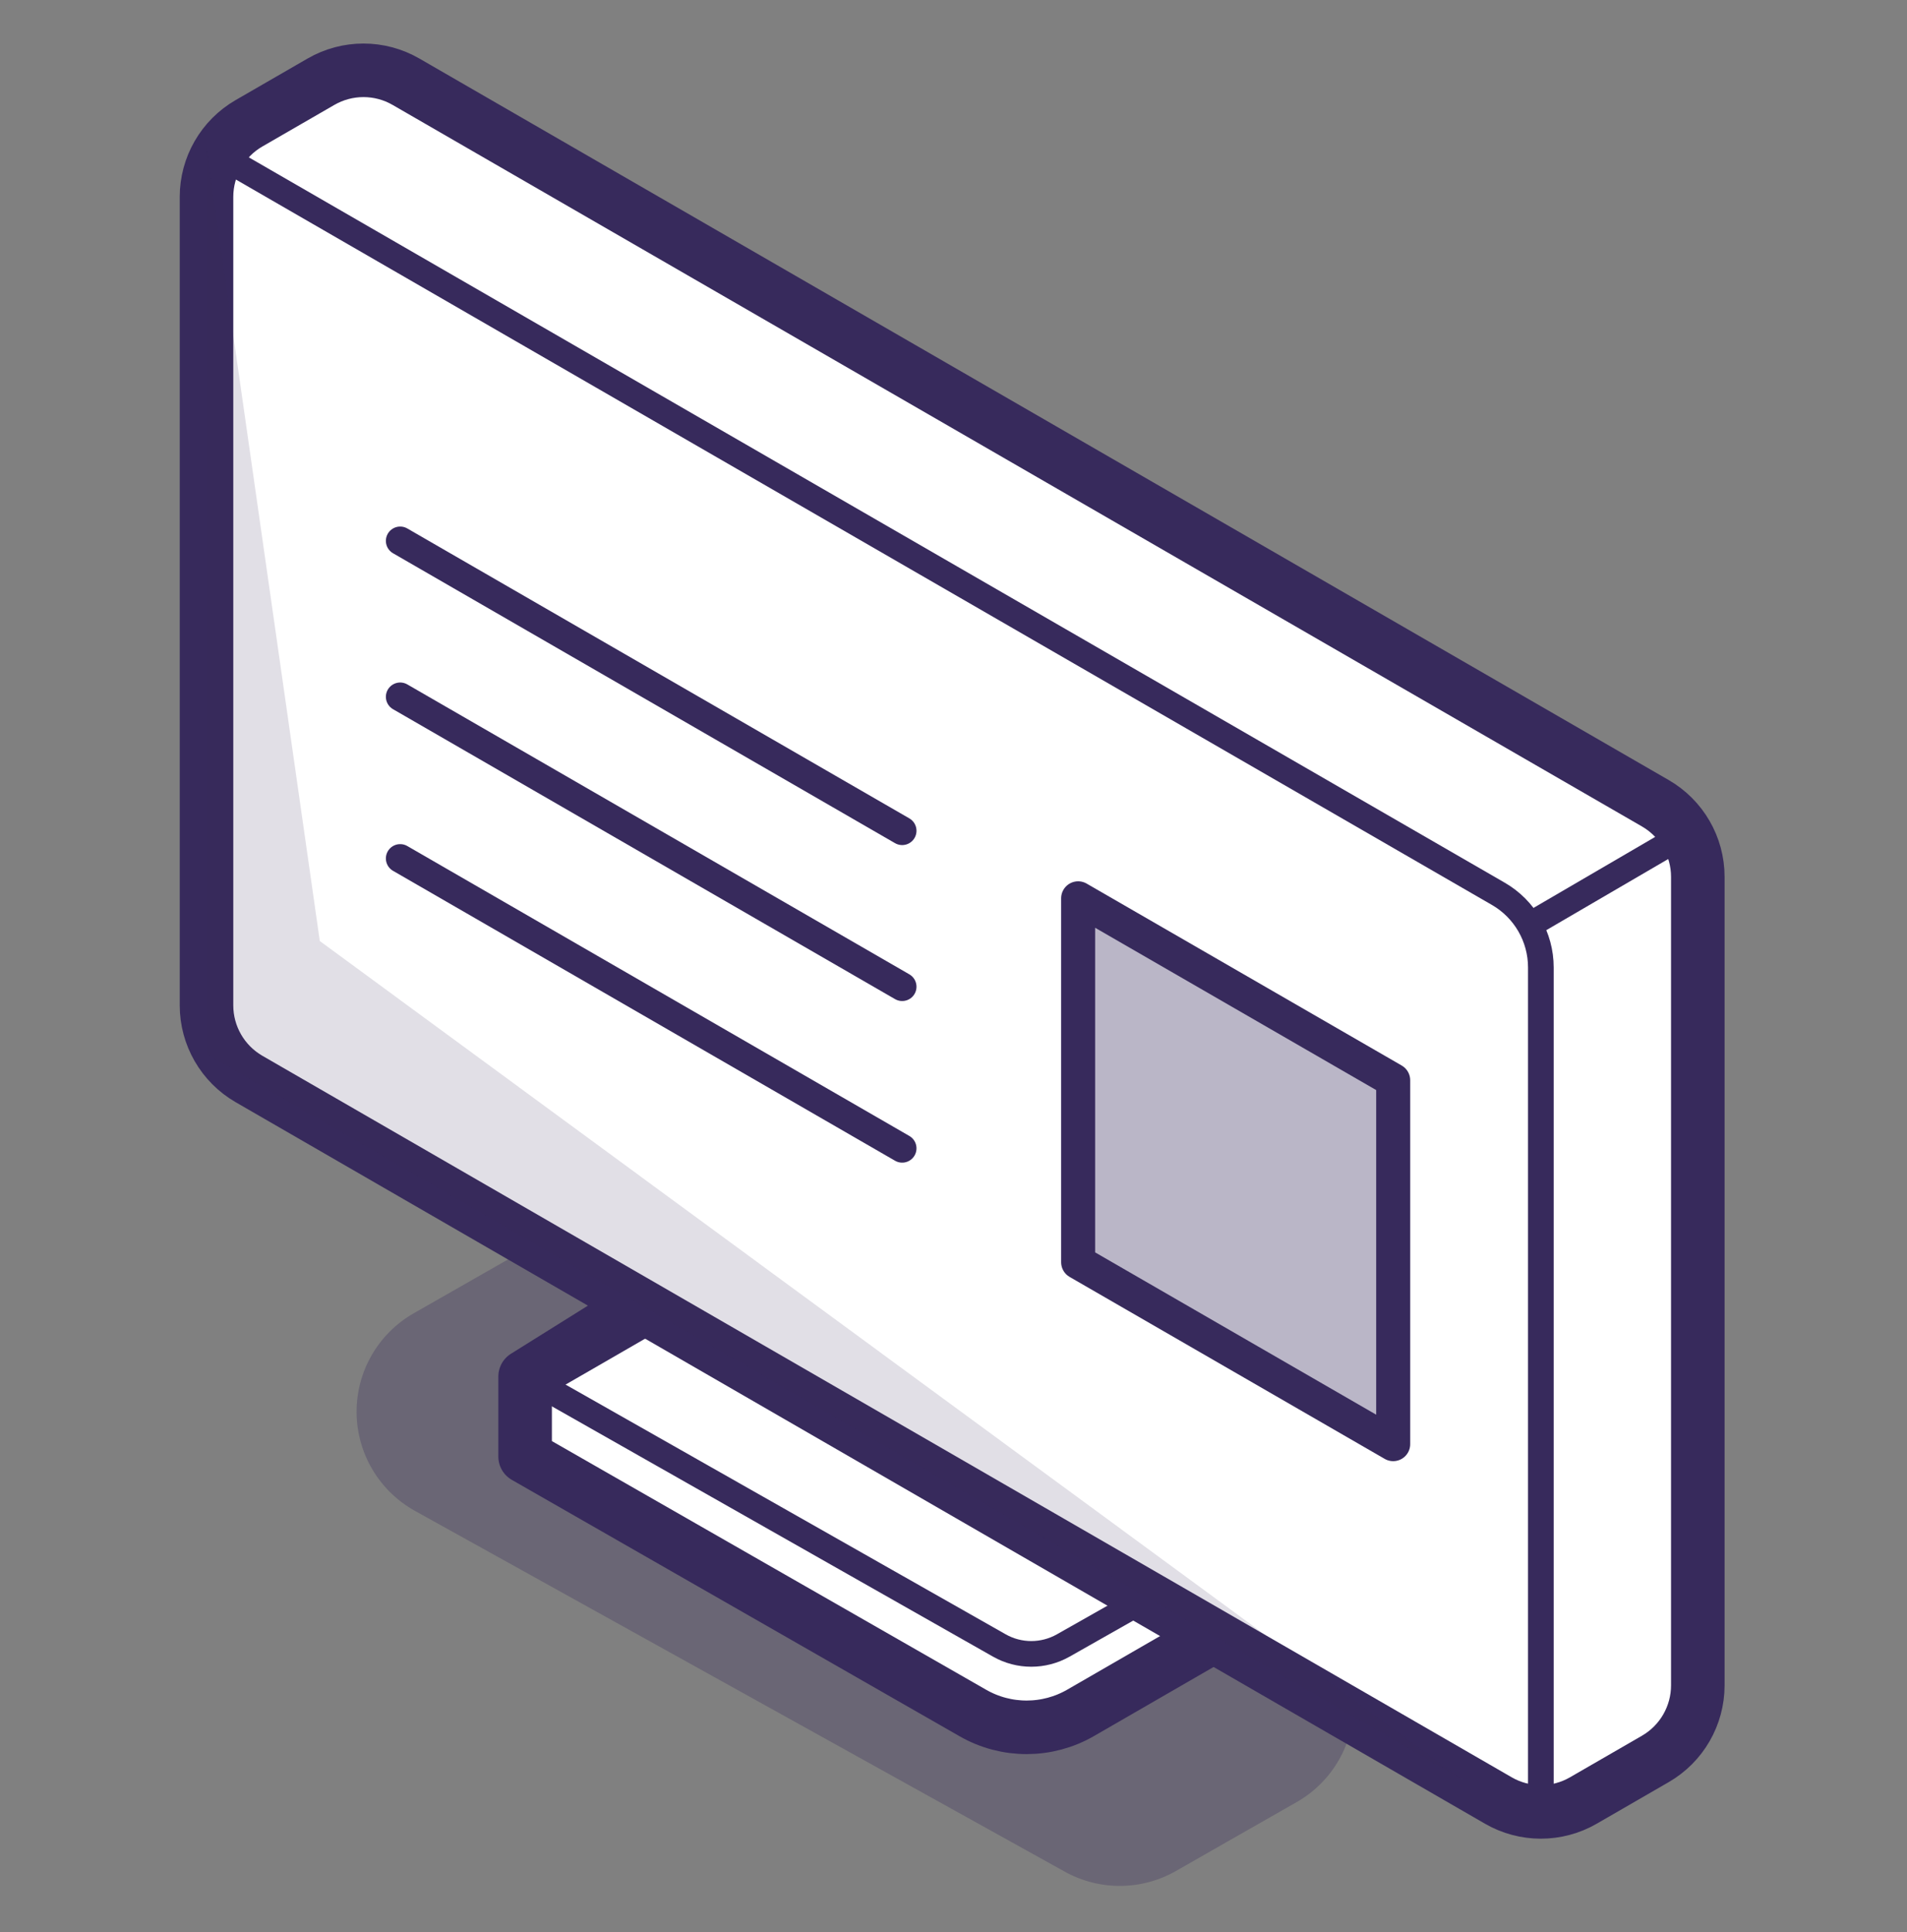
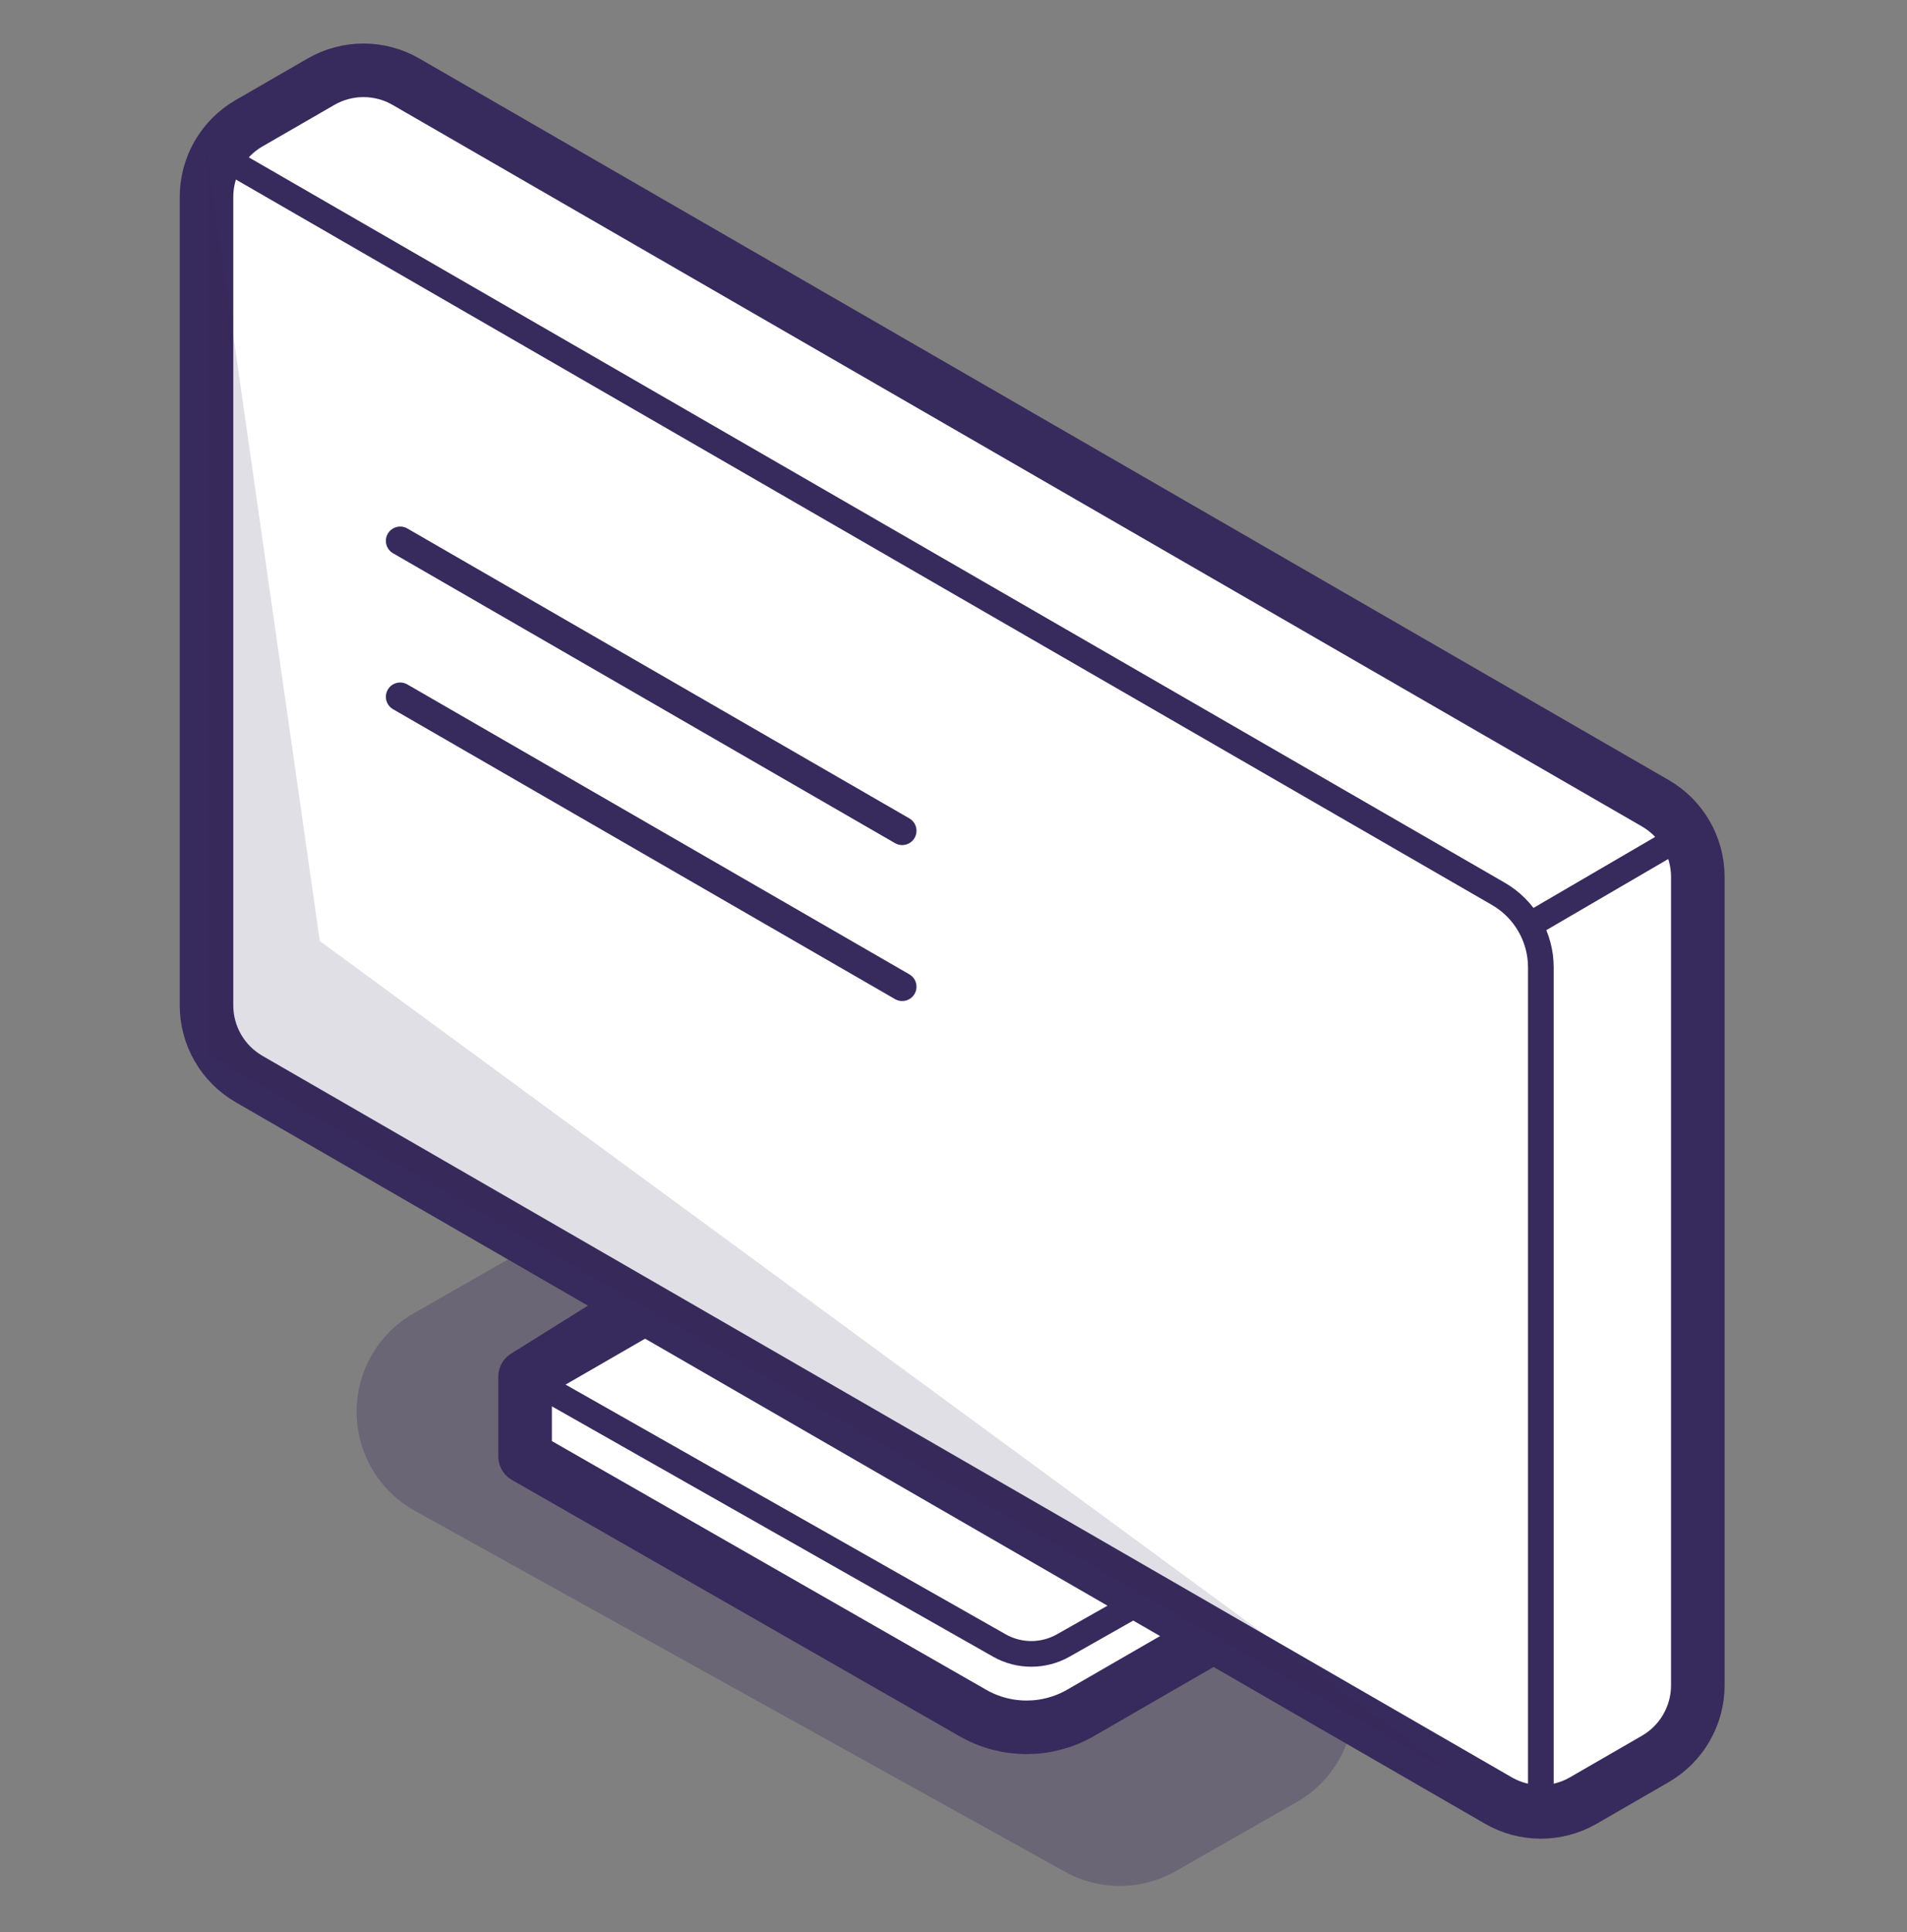
<svg xmlns="http://www.w3.org/2000/svg" width="308" height="312" viewBox="0 0 308 312" fill="none">
  <rect x="0" y="0" width="308" height="312" fill="#808080" stroke="none" />
  <path fill-rule="evenodd" clip-rule="evenodd" d="M66.822 212.047C61.081 215.321 57.553 221.439 57.594 228.044C57.632 234.651 61.232 240.727 67.009 243.94C99.629 262.041 151.283 290.721 171.973 302.199C177.561 305.301 184.368 305.265 189.92 302.095C194.067 299.734 198.09 297.43 198.09 297.43C198.09 297.43 203.039 294.613 209.439 290.96C215.18 287.68 218.708 281.562 218.667 274.955C218.629 268.348 215.029 262.274 209.252 259.07C176.632 240.958 124.98 212.289 104.288 200.801C98.7 197.7 91.893 197.743 86.341 200.904C81.007 203.954 73.908 208.001 66.822 212.047Z" fill="#372A5C" fill-opacity="0.3" />
  <path fill-rule="evenodd" clip-rule="evenodd" d="M105.955 213.119L87.767 223.621L161.197 266.016C164.263 267.787 168.041 267.787 171.105 266.018C176.493 262.908 184.343 258.376 184.343 258.376L105.955 213.119Z" fill="white" stroke="#372A5C" stroke-width="3.472" stroke-miterlimit="1.5" stroke-linecap="round" stroke-linejoin="round" />
  <path fill-rule="evenodd" clip-rule="evenodd" d="M84.813 222.234C84.813 222.234 143.449 255.494 161.398 265.676C164.6 267.493 168.516 267.493 171.728 265.68C184.123 258.658 214.554 241.423 214.554 241.423L215.915 252.657C215.915 252.657 183.492 271.373 170.83 278.687C167.738 280.468 163.941 280.477 160.839 278.704C143.193 268.599 84.813 235.175 84.813 235.175V222.234Z" fill="white" stroke="#372A5C" stroke-width="4.145" stroke-miterlimit="1.5" stroke-linecap="round" stroke-linejoin="round" />
  <path fill-rule="evenodd" clip-rule="evenodd" d="M215.915 252.669C215.915 252.669 188.881 268.278 174.536 276.556C169.157 279.665 162.523 279.676 157.135 276.588C136.202 264.606 84.813 235.188 84.813 235.188V222.247L109.441 206.855L215.915 252.669Z" stroke="#372A5C" stroke-width="8.648" stroke-miterlimit="1.5" stroke-linecap="round" stroke-linejoin="round" />
  <path fill-rule="evenodd" clip-rule="evenodd" d="M33.353 31.792C33.353 26.888 35.971 22.36 40.214 19.908C43.829 17.822 48.238 15.279 51.842 13.193C56.088 10.741 61.321 10.741 65.567 13.193C97.925 31.875 235.001 111.012 267.353 129.694C271.597 132.146 274.214 136.674 274.214 141.578V272.113C274.214 277.018 271.597 281.545 267.353 283.998C263.749 286.084 259.329 288.627 255.725 290.713C251.479 293.165 246.246 293.165 242 290.713C209.651 272.031 72.564 192.894 40.214 174.212C35.971 171.759 33.353 167.232 33.353 162.327V31.792Z" fill="white" stroke="#372A5C" stroke-width="8.648" stroke-miterlimit="1.5" stroke-linecap="round" stroke-linejoin="round" />
  <path fill-rule="evenodd" clip-rule="evenodd" d="M33.353 23.855C33.353 23.855 205.25 123.102 242 144.319C246.246 146.771 248.864 151.299 248.864 156.203V294.663C248.864 294.663 76.966 195.416 40.214 174.199C35.971 171.747 33.353 167.219 33.353 162.315V23.855Z" stroke="#372A5C" stroke-width="4.145" stroke-miterlimit="1.5" stroke-linecap="round" stroke-linejoin="round" />
  <path fill-rule="evenodd" clip-rule="evenodd" d="M33.353 23.855V170.237L236.185 287.342L51.652 151.94L33.353 23.855Z" fill="#372A5C" fill-opacity="0.15" />
  <path fill-rule="evenodd" clip-rule="evenodd" d="M273.67 133.828L248.258 148.652L273.67 133.828Z" stroke="#372A5C" stroke-width="4.145" stroke-miterlimit="1.5" stroke-linecap="round" stroke-linejoin="bevel" />
-   <path d="M64.633 138.604L145.712 185.412" stroke="#372A5C" stroke-width="4.62" stroke-miterlimit="1.5" stroke-linecap="round" stroke-linejoin="round" />
  <path d="M64.633 112.508L145.712 159.317" stroke="#372A5C" stroke-width="4.62" stroke-miterlimit="1.5" stroke-linecap="round" stroke-linejoin="round" />
  <path d="M64.633 87.328L145.712 134.137" stroke="#372A5C" stroke-width="4.62" stroke-miterlimit="1.5" stroke-linecap="round" stroke-linejoin="round" />
-   <path fill-rule="evenodd" clip-rule="evenodd" d="M174.13 203.796V145.043L225.015 174.419V233.173L174.13 203.796Z" fill="#372A5C" fill-opacity="0.34" stroke="#372A5C" stroke-width="5.493" stroke-miterlimit="1.5" stroke-linecap="round" stroke-linejoin="round" />
</svg>